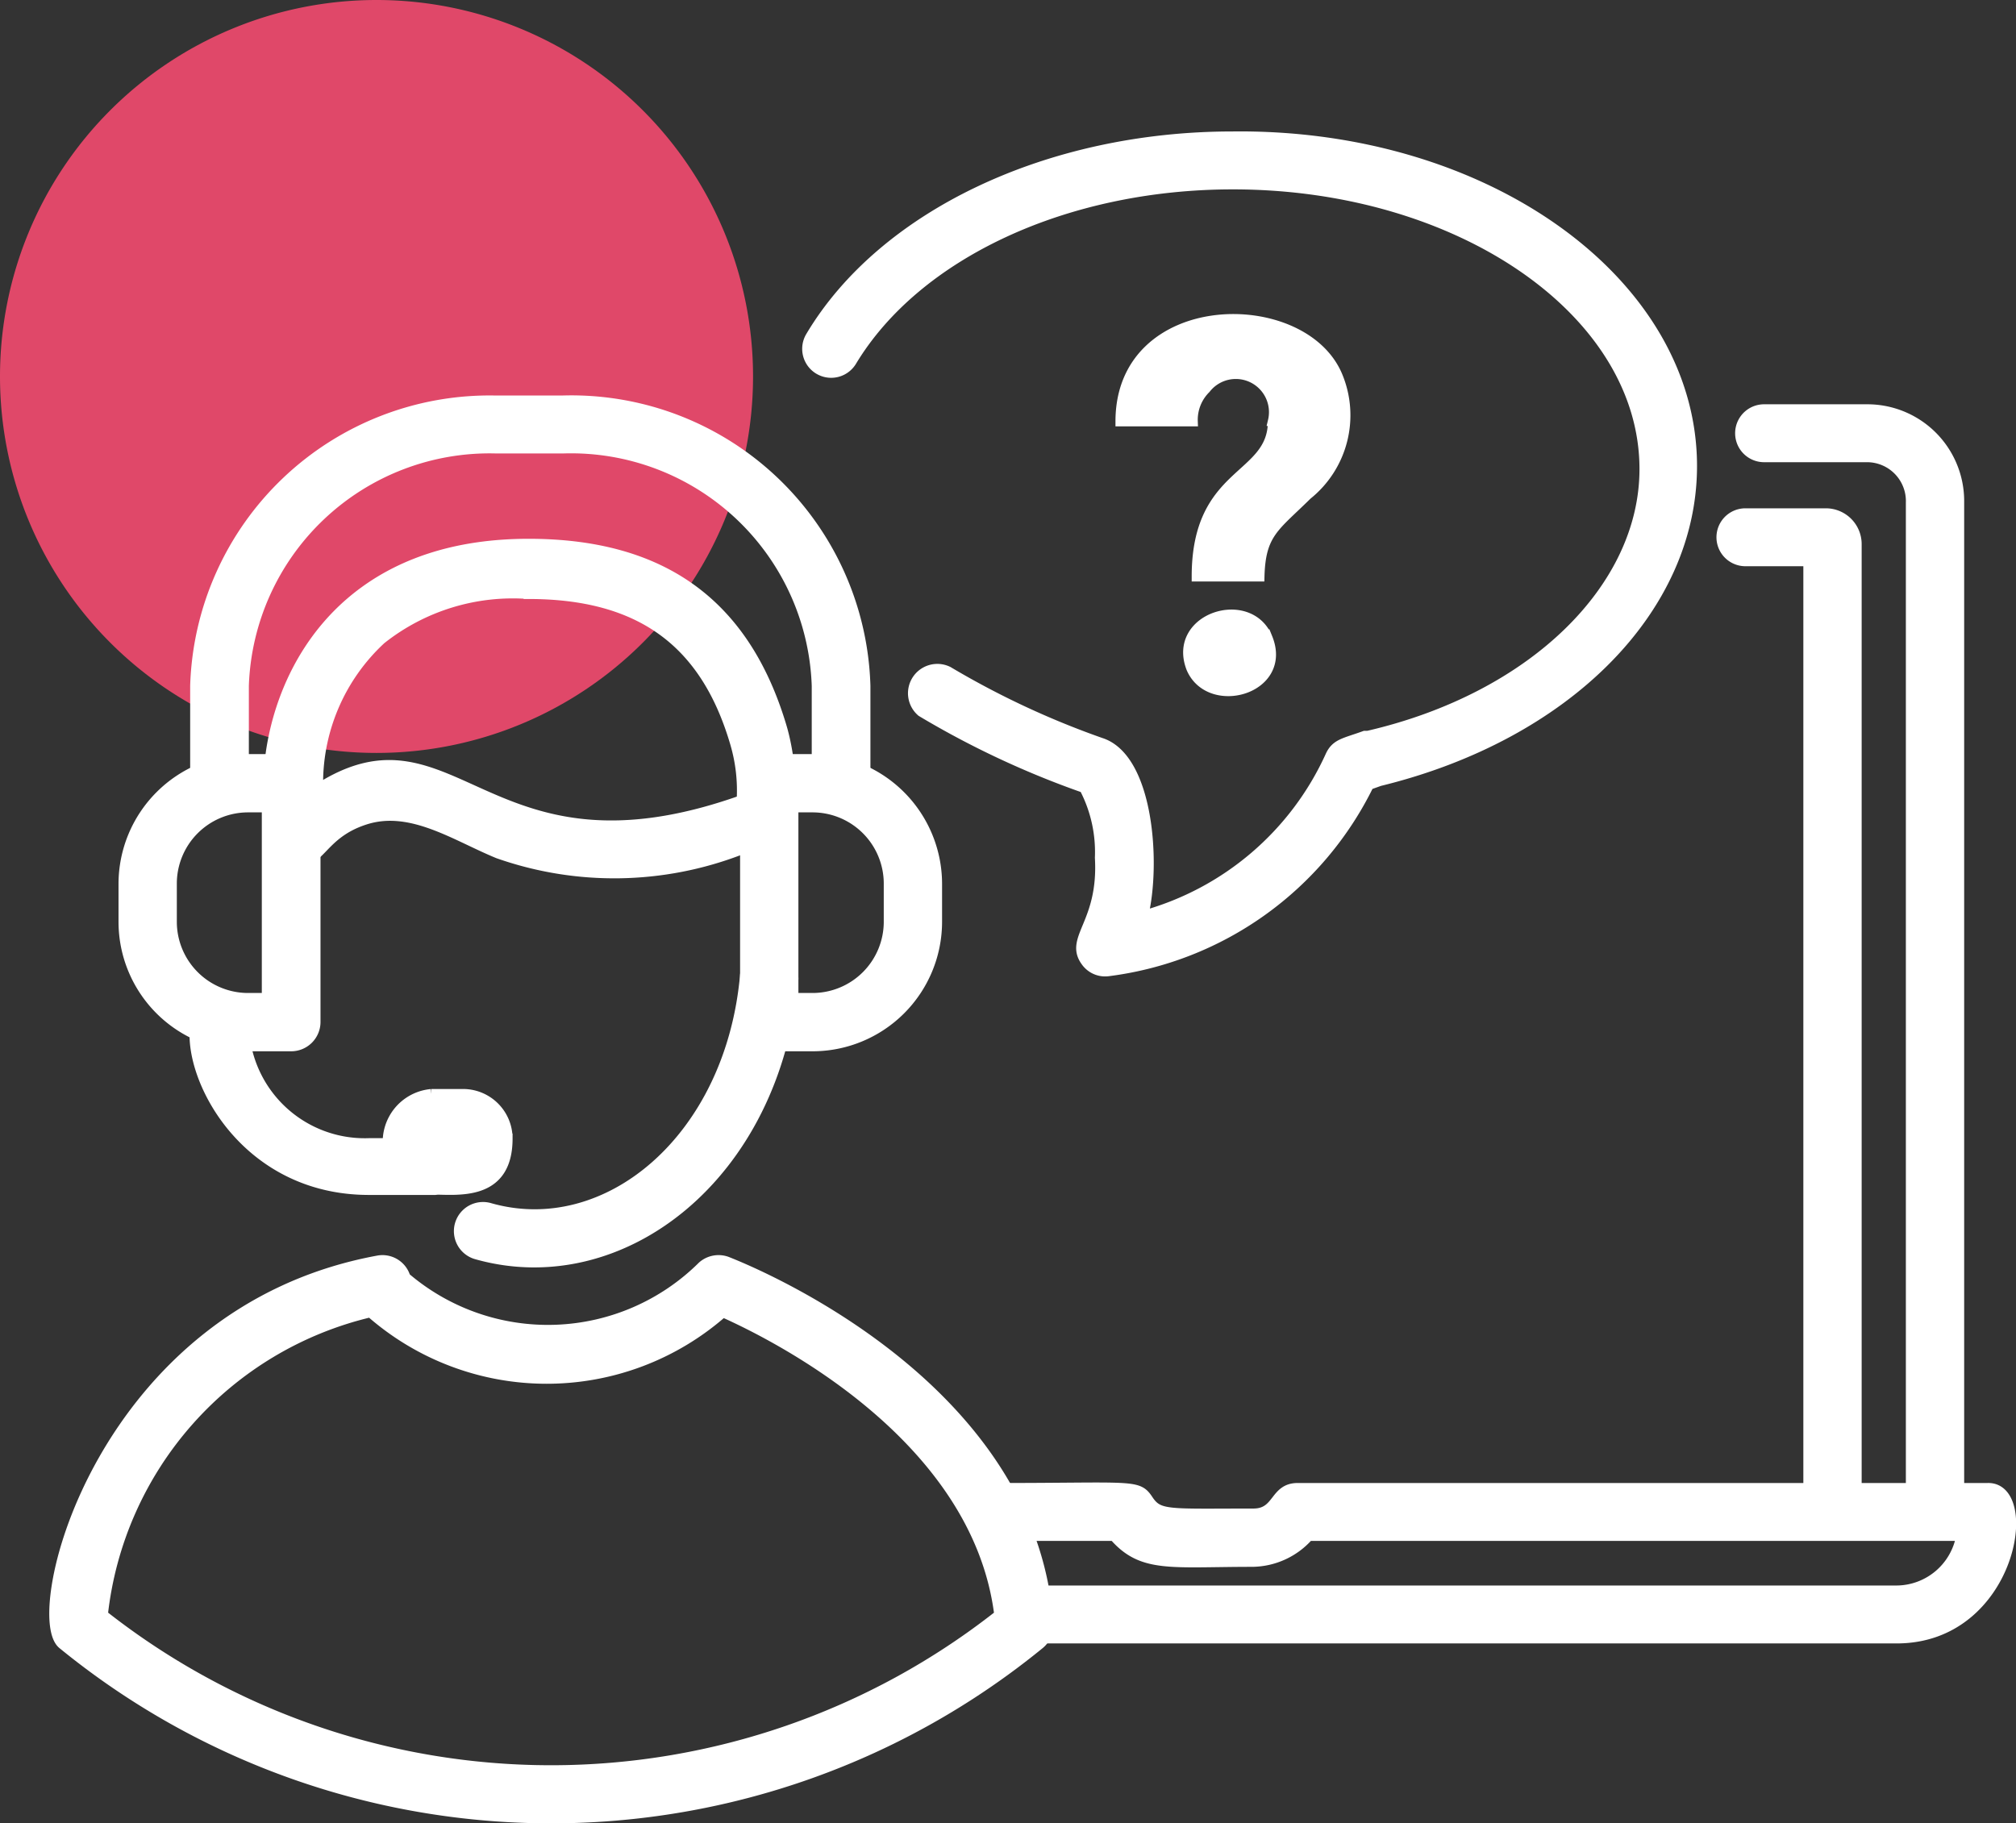
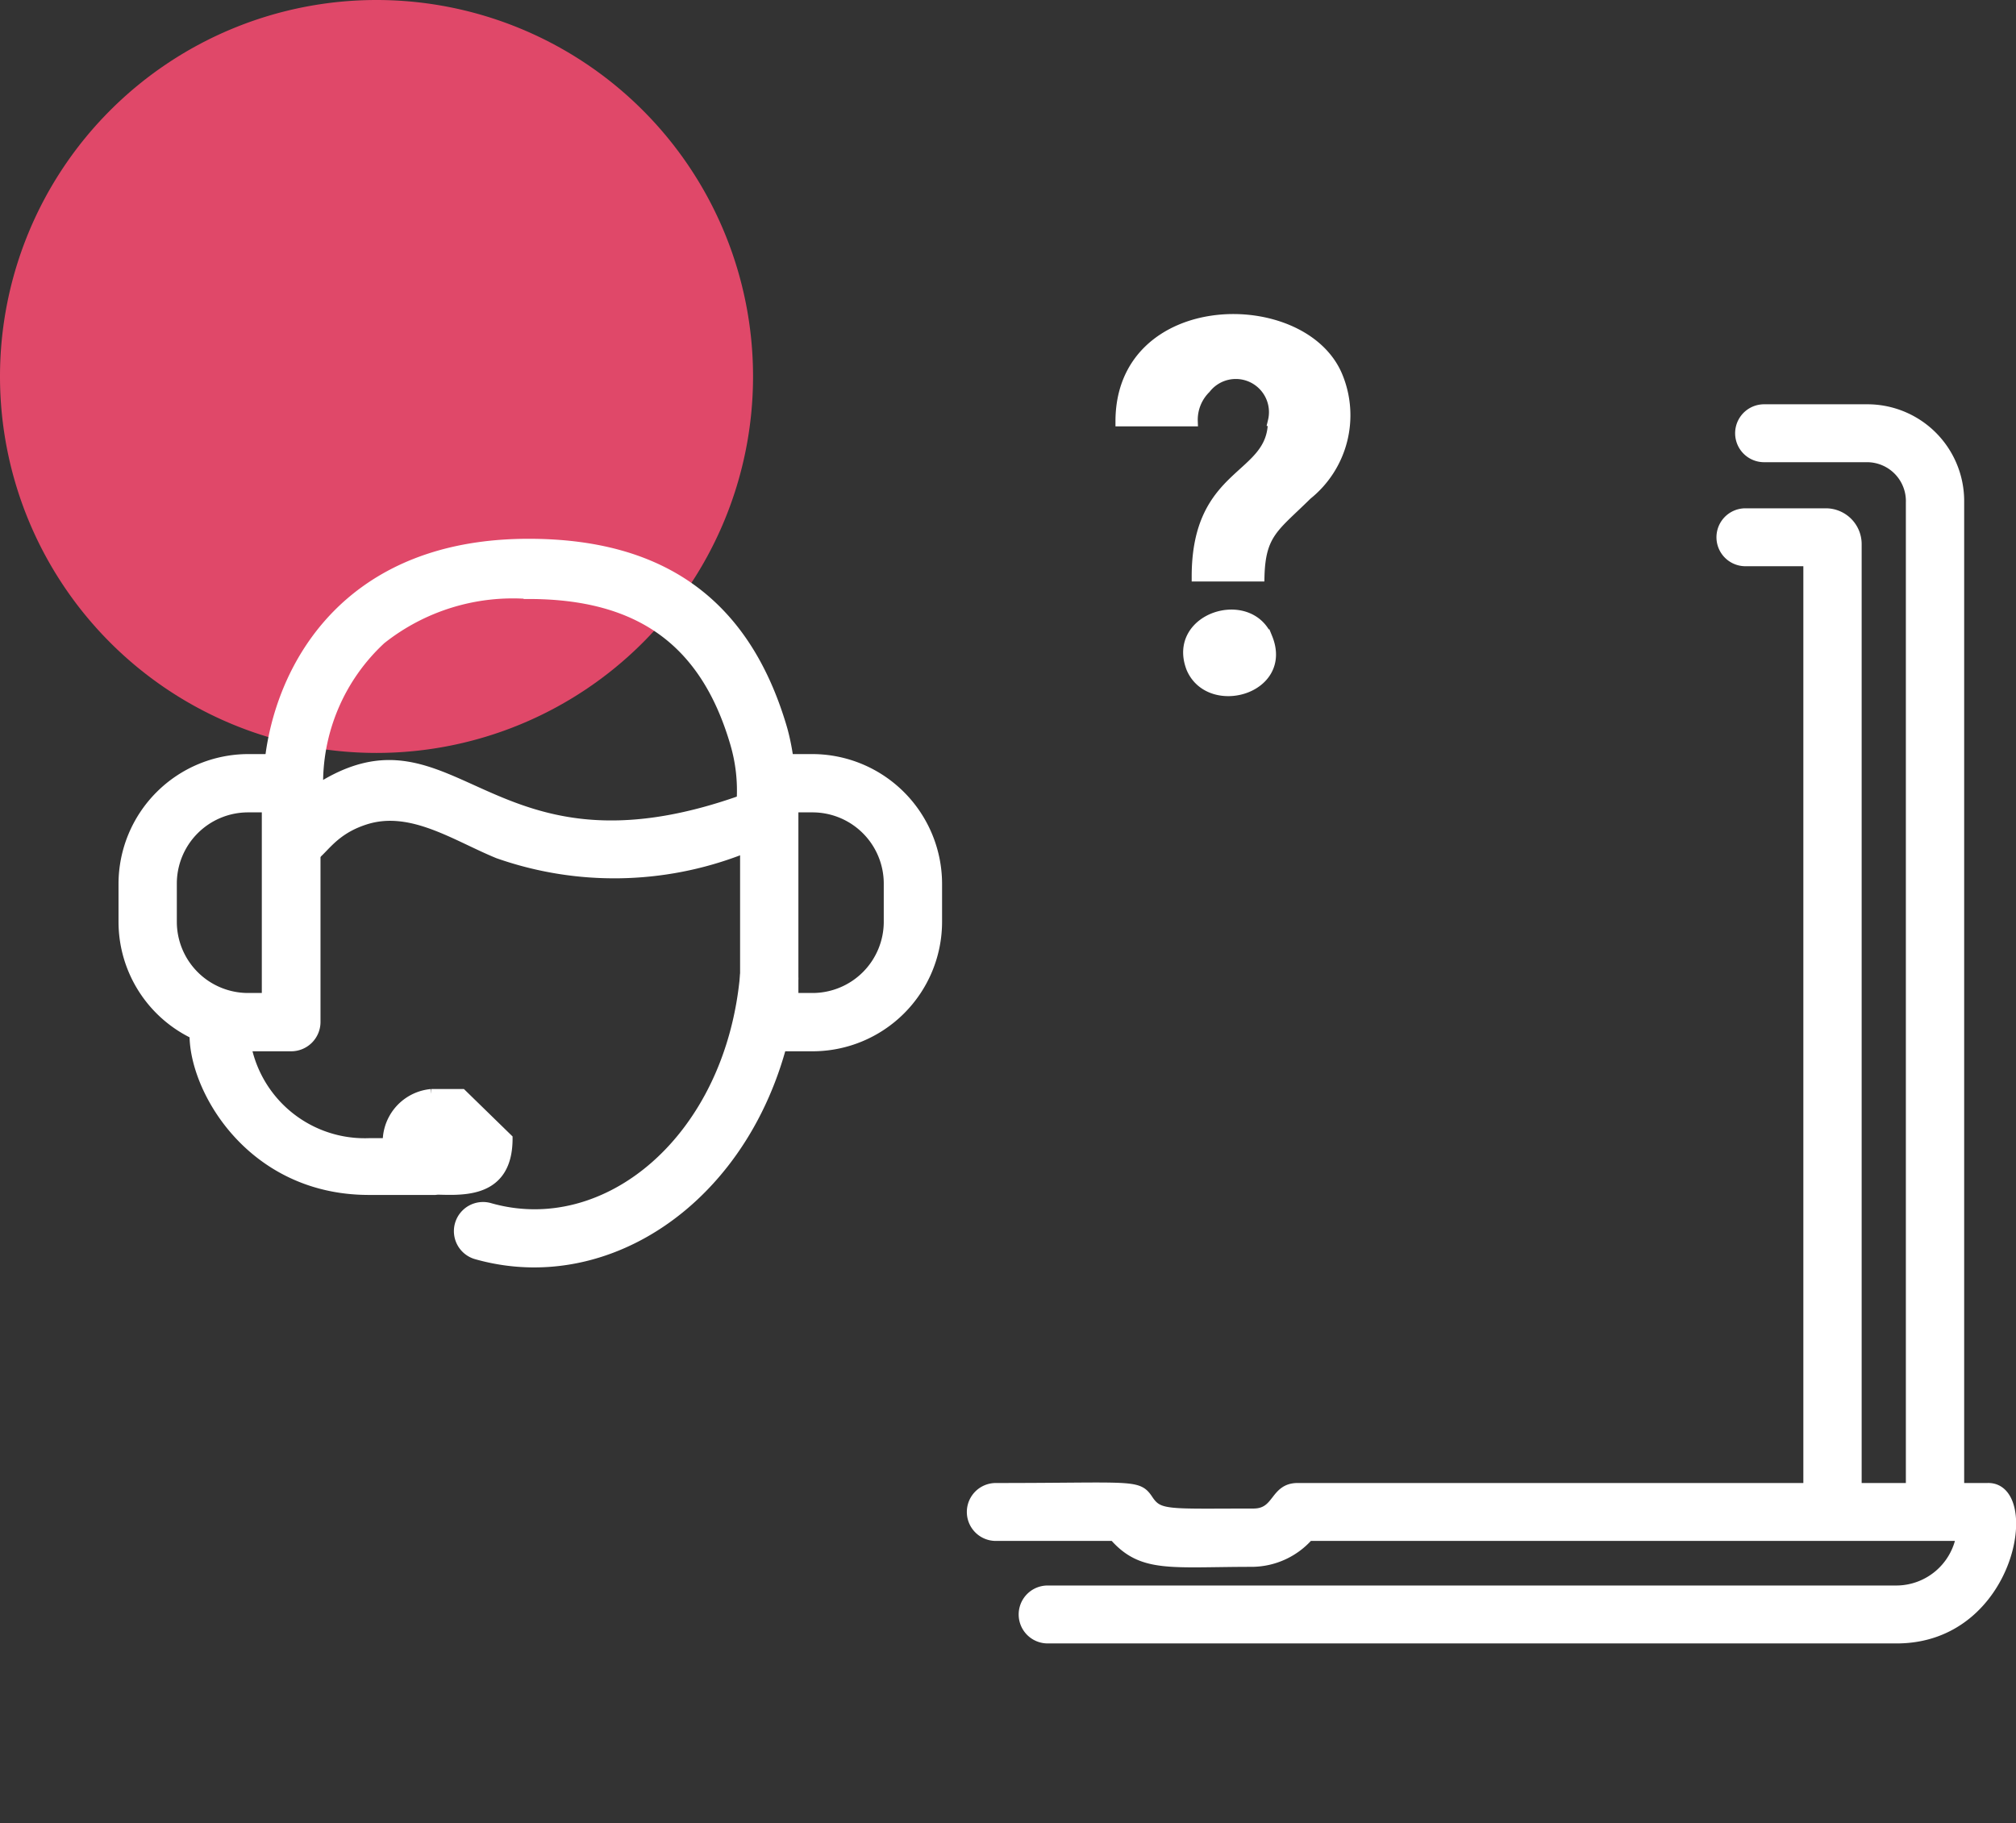
<svg xmlns="http://www.w3.org/2000/svg" width="52.9" height="47.85" viewBox="0 0 52.9 47.85">
  <rect x="0" y="0" width="52.9" height="47.85" fill="#333333" stroke="none" />
  <defs>
    <style>.cls-1{fill:#e04869;}.cls-2{fill:#fff;stroke:#fff;stroke-miterlimit:10;stroke-width:0.26px;}</style>
  </defs>
  <title>4bis-remote-pc-mac-support</title>
  <g id="Layer_2" data-name="Layer 2">
    <g id="Layer_1-2" data-name="Layer 1">
      <path class="cls-1" d="M9.88,19.76A9.88,9.88,0,1,0,0,9.88,9.88,9.88,0,0,0,9.88,19.76Z" />
      <path class="cls-2" d="M50.14,39.49V13.19A1.15,1.15,0,0,0,49,12H46.29a.63.63,0,0,1,0-1.26H49a2.41,2.41,0,0,1,2.41,2.41v26.3A.64.64,0,0,1,50.14,39.49Z" />
      <path class="cls-2" d="M47.45,39.65V14.73H45.8a.63.63,0,0,1,0-1.26h2.11a.81.81,0,0,1,.81.81V39.65A.64.64,0,0,1,47.45,39.65Z" />
-       <path class="cls-2" d="M1.64,43.15c-.93-.77,1-8.73,8.28-10.07a.63.63,0,0,1,.72.44,5.75,5.75,0,0,0,7.79-.29.64.64,0,0,1,.65-.12c.32.13,8,3.1,8.43,9.5a.64.64,0,0,1-.23.54A20.26,20.26,0,0,1,1.64,43.15Zm1.06-.77a19,19,0,0,0,23.52,0c-.58-4.68-5.84-7.31-7.25-7.94a7,7,0,0,1-9.25,0A9.19,9.19,0,0,0,2.7,42.38Z" />
      <path class="cls-2" d="M49.77,43H27.49a.63.63,0,1,1,0-1.26H49.77a1.73,1.73,0,0,0,1.69-1.43H34.34a2,2,0,0,1-1.48.68c-2.15,0-2.89.17-3.63-.68h-3.1a.63.63,0,1,1,0-1.26c3.63,0,3.72-.11,4,.31s.51.36,2.76.36c.66,0,.54-.67,1.16-.67h18.1C53.43,39,52.79,43,49.77,43Z" />
-       <path class="cls-2" d="M28.49,25.23c-.44-.61.47-1,.37-2.72a3.62,3.62,0,0,0-.41-1.83,23.4,23.4,0,0,1-4.27-2,.64.64,0,0,1,.7-1.06,22.35,22.35,0,0,0,4,1.87c1.27.4,1.45,3.2,1.12,4.54a7.61,7.61,0,0,0,4.91-4.2c.15-.32.38-.33.9-.52l.08,0c4.34-1,7.26-3.88,7.26-7,0-4.12-4.84-7.47-10.8-7.47-4.38,0-8.3,1.82-10,4.64a.63.63,0,0,1-1.08-.65c1.9-3.19,6.25-5.25,11.07-5.25C39,3.5,44.4,7.41,44.4,12.23c0,3.75-3.29,7.07-8.2,8.27l-.28.1a8.86,8.86,0,0,1-6.84,4.89A.62.62,0,0,1,28.49,25.23Z" />
-       <path class="cls-2" d="M21.43,20.55V18a6.45,6.45,0,0,0-6.64-6.23H13A6.45,6.45,0,0,0,6.4,18v2.47a.64.64,0,0,1-1.28,0V18A7.73,7.73,0,0,1,13,10.51h1.75A7.72,7.72,0,0,1,22.71,18v2.54A.64.64,0,0,1,21.43,20.55Z" />
      <path class="cls-2" d="M13.07,22.4c-1.12-.46-2.28-1.27-3.48-.89s-1.18,1.24-1.88,1.07c-1.33-.33-1.34-8.31,6.16-8.31,3.52,0,5.69,1.58,6.65,4.83.34,1.17.46,3.47-.76,3.32a.63.63,0,0,1-.32-.12A9.19,9.19,0,0,1,13.07,22.4ZM19.46,21a4.38,4.38,0,0,0-.17-1.49c-.78-2.67-2.5-3.92-5.42-3.92A5.56,5.56,0,0,0,10,16.78,5.14,5.14,0,0,0,8.35,20.7C11.93,18.4,12.76,23.38,19.46,21Z" />
      <path class="cls-2" d="M12.5,32.92a.63.63,0,0,1,.35-1.22c3.08.88,6.32-1.82,6.7-6.12a.64.64,0,0,1,1.27.11C20.36,30.86,16.31,34,12.5,32.92Z" />
      <path class="cls-2" d="M21.32,27.46H20.19a.64.64,0,0,1-.64-.63V20.55a.64.64,0,0,1,.64-.63h1.13a3.28,3.28,0,0,1,3.27,3.27v1A3.27,3.27,0,0,1,21.32,27.46Zm-.5-1.27h.5a2,2,0,0,0,2-2v-1a2,2,0,0,0-2-2h-.5Z" />
      <path class="cls-2" d="M7.64,27.46H6.51a3.27,3.27,0,0,1-3.27-3.27v-1a3.28,3.28,0,0,1,3.27-3.27H7.64a.64.64,0,0,1,.64.63v6.28A.64.64,0,0,1,7.64,27.46ZM6.51,21.19a2,2,0,0,0-2,2v1a2,2,0,0,0,2,2H7v-5Z" />
      <path class="cls-2" d="M11.41,31.23H9.68c-4.24,0-5.5-5-3.92-5a.64.64,0,0,1,.64.64A3.17,3.17,0,0,0,9.68,30h1.73A.64.64,0,0,1,11.41,31.23Z" />
-       <path class="cls-2" d="M12.12,28.71h-.8a1.26,1.26,0,0,0,0,2.51c.67,0,2,.2,2-1.34A1.17,1.17,0,0,0,12.12,28.71Z" />
+       <path class="cls-2" d="M12.12,28.71h-.8a1.26,1.26,0,0,0,0,2.51c.67,0,2,.2,2-1.34Z" />
      <path class="cls-2" d="M31.4,15.13c0-2.81,2-2.55,2-4.08a1,1,0,0,0-1.76-.85,1.15,1.15,0,0,0-.34.86h-1.9c0-3.32,4.79-3.38,5.7-1.19a2.68,2.68,0,0,1-.8,3.12c-.85.84-1.22,1-1.25,2.14Zm1.86,1.61c.55,1.35-1.51,1.93-2,.8C30.74,16.21,32.78,15.57,33.26,16.74Z" />
    </g>
  </g>
</svg>